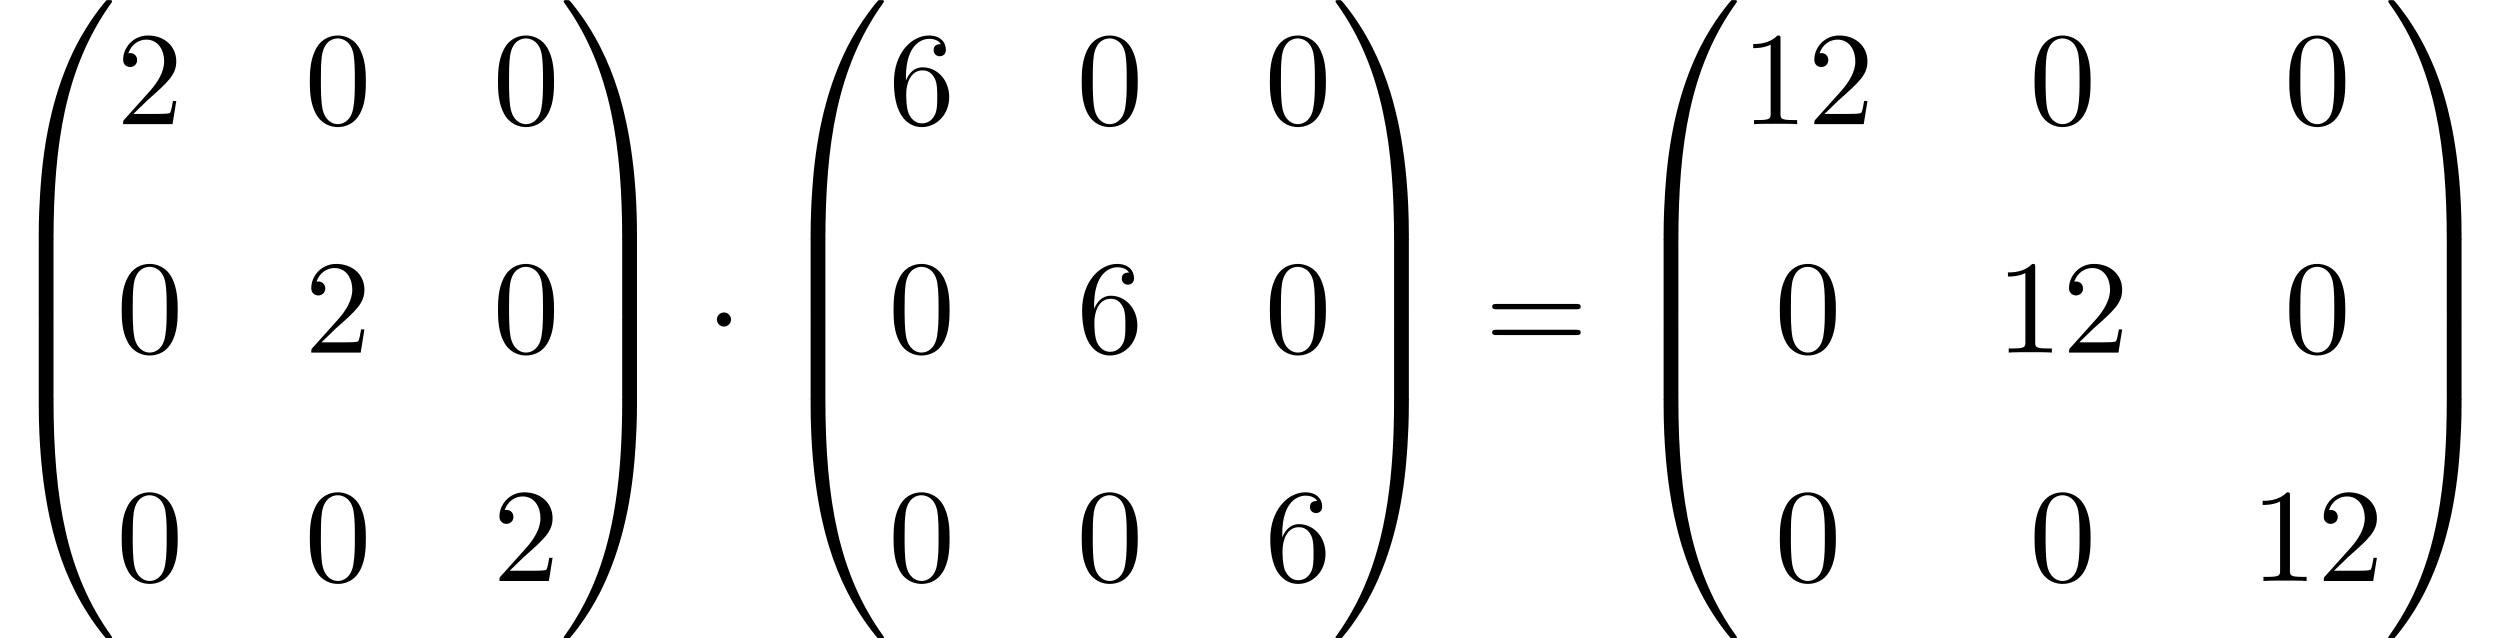
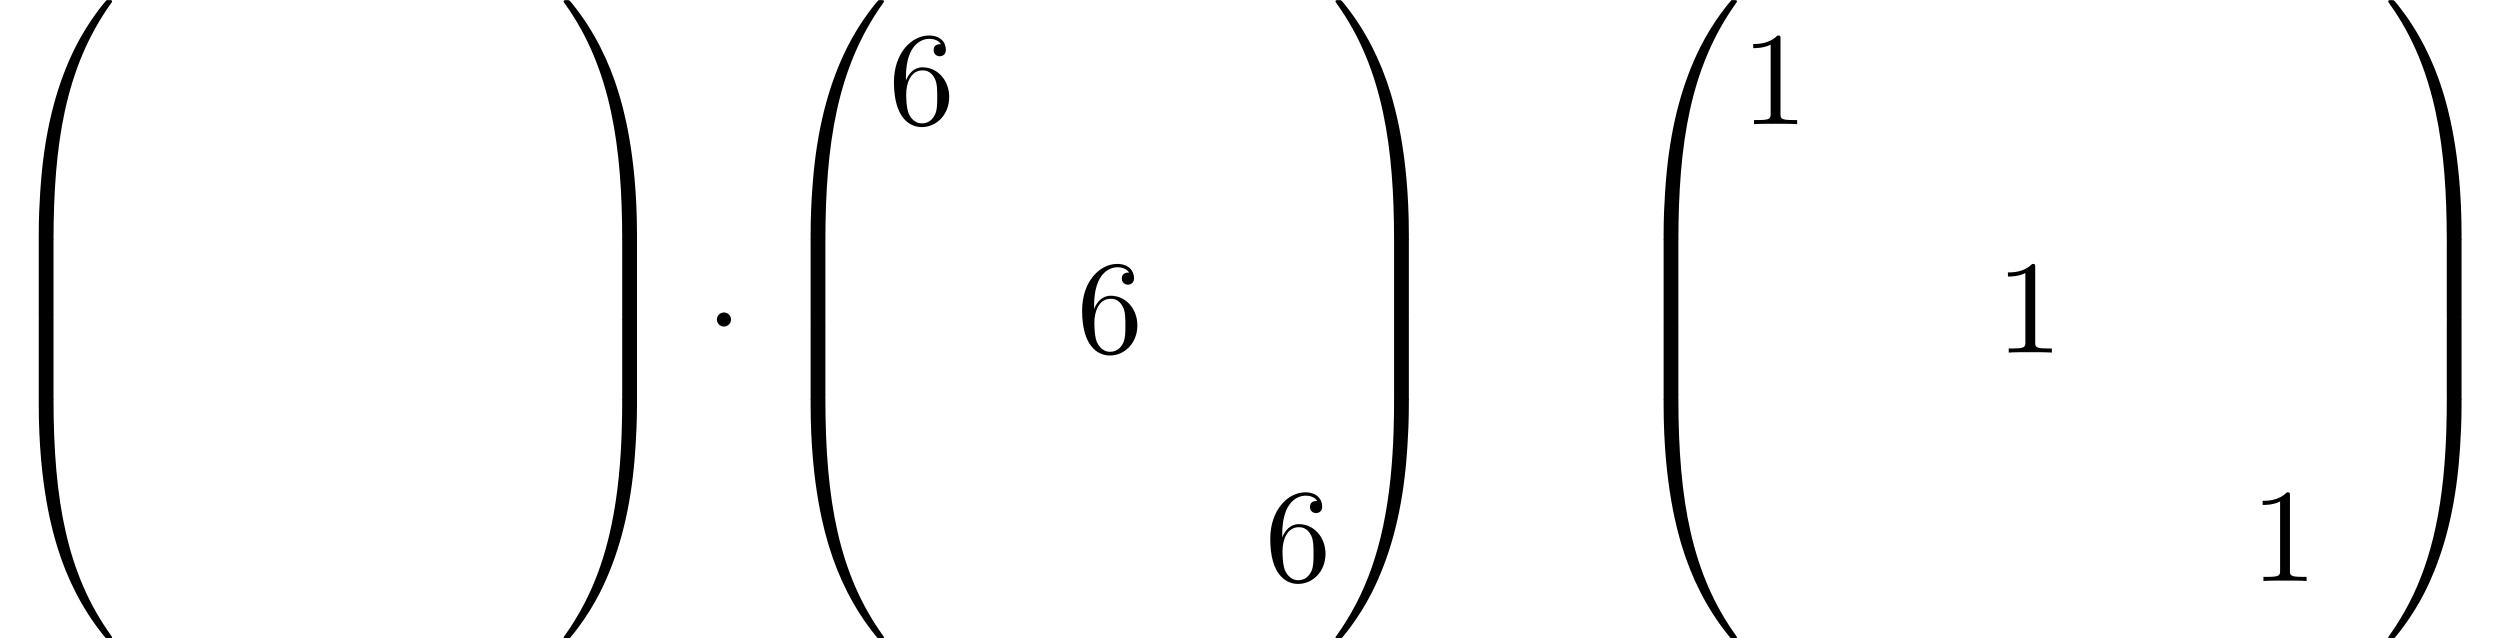
<svg xmlns="http://www.w3.org/2000/svg" xmlns:xlink="http://www.w3.org/1999/xlink" height="52.291pt" version="1.1" viewBox="70.735 57.785 204.849 52.291" width="204.849pt">
  <defs>
    <path d="M4.08 19.309C4.32 19.309 4.385 19.309 4.385 19.156C4.407 11.509 5.291 5.16 9.109 -0.175C9.185 -0.273 9.185 -0.295 9.185 -0.316C9.185 -0.425 9.109 -0.425 8.935 -0.425S8.738 -0.425 8.716 -0.404C8.673 -0.371 7.287 1.222 6.185 3.415C4.745 6.295 3.84 9.6 3.436 13.571C3.404 13.909 3.175 16.178 3.175 18.764V19.189C3.185 19.309 3.251 19.309 3.48 19.309H4.08Z" id="g0-48" />
    <path d="M6.36 18.764C6.36 12.098 5.171 8.193 4.833 7.091C4.091 4.669 2.88 2.116 1.058 -0.131C0.895 -0.327 0.851 -0.382 0.807 -0.404C0.785 -0.415 0.775 -0.425 0.6 -0.425C0.436 -0.425 0.349 -0.425 0.349 -0.316C0.349 -0.295 0.349 -0.273 0.491 -0.076C4.287 5.225 5.138 11.771 5.149 19.156C5.149 19.309 5.215 19.309 5.455 19.309H6.055C6.284 19.309 6.349 19.309 6.36 19.189V18.764Z" id="g0-49" />
    <path d="M3.48 -0.545C3.251 -0.545 3.185 -0.545 3.175 -0.425V0C3.175 6.665 4.364 10.571 4.702 11.673C5.444 14.095 6.655 16.647 8.476 18.895C8.64 19.091 8.684 19.145 8.727 19.167C8.749 19.178 8.76 19.189 8.935 19.189S9.185 19.189 9.185 19.08C9.185 19.058 9.185 19.036 9.12 18.938C5.487 13.898 4.396 7.833 4.385 -0.393C4.385 -0.545 4.32 -0.545 4.08 -0.545H3.48Z" id="g0-64" />
    <path d="M6.36 -0.425C6.349 -0.545 6.284 -0.545 6.055 -0.545H5.455C5.215 -0.545 5.149 -0.545 5.149 -0.393C5.149 0.731 5.138 3.327 4.855 6.044C4.265 11.684 2.815 15.589 0.425 18.938C0.349 19.036 0.349 19.058 0.349 19.08C0.349 19.189 0.436 19.189 0.6 19.189C0.775 19.189 0.796 19.189 0.818 19.167C0.862 19.134 2.247 17.542 3.349 15.349C4.789 12.469 5.695 9.164 6.098 5.193C6.131 4.855 6.36 2.585 6.36 0V-0.425Z" id="g0-65" />
    <path d="M4.385 0.185C4.385 -0.098 4.375 -0.109 4.08 -0.109H3.48C3.185 -0.109 3.175 -0.098 3.175 0.185V6.36C3.175 6.644 3.185 6.655 3.48 6.655H4.08C4.375 6.655 4.385 6.644 4.385 6.36V0.185Z" id="g0-66" />
    <path d="M6.36 0.185C6.36 -0.098 6.349 -0.109 6.055 -0.109H5.455C5.16 -0.109 5.149 -0.098 5.149 0.185V6.36C5.149 6.644 5.16 6.655 5.455 6.655H6.055C6.349 6.655 6.36 6.644 6.36 6.36V0.185Z" id="g0-67" />
    <path d="M2.095 -2.727C2.095 -3.044 1.833 -3.305 1.516 -3.305S0.938 -3.044 0.938 -2.727S1.2 -2.149 1.516 -2.149S2.095 -2.411 2.095 -2.727Z" id="g1-1" />
-     <path d="M5.018 -3.491C5.018 -4.364 4.964 -5.236 4.582 -6.044C4.08 -7.091 3.185 -7.265 2.727 -7.265C2.073 -7.265 1.276 -6.982 0.829 -5.967C0.48 -5.215 0.425 -4.364 0.425 -3.491C0.425 -2.673 0.469 -1.691 0.916 -0.862C1.385 0.022 2.182 0.24 2.716 0.24C3.305 0.24 4.135 0.011 4.615 -1.025C4.964 -1.778 5.018 -2.629 5.018 -3.491ZM2.716 0C2.291 0 1.647 -0.273 1.451 -1.32C1.331 -1.975 1.331 -2.978 1.331 -3.622C1.331 -4.32 1.331 -5.04 1.418 -5.629C1.625 -6.927 2.444 -7.025 2.716 -7.025C3.076 -7.025 3.796 -6.829 4.004 -5.749C4.113 -5.138 4.113 -4.309 4.113 -3.622C4.113 -2.804 4.113 -2.062 3.993 -1.364C3.829 -0.327 3.207 0 2.716 0Z" id="g2-48" />
    <path d="M3.207 -6.982C3.207 -7.244 3.207 -7.265 2.956 -7.265C2.28 -6.567 1.32 -6.567 0.971 -6.567V-6.229C1.189 -6.229 1.833 -6.229 2.4 -6.513V-0.862C2.4 -0.469 2.367 -0.338 1.385 -0.338H1.036V0C1.418 -0.033 2.367 -0.033 2.804 -0.033S4.189 -0.033 4.571 0V-0.338H4.222C3.24 -0.338 3.207 -0.458 3.207 -0.862V-6.982Z" id="g2-49" />
-     <path d="M1.385 -0.84L2.542 -1.964C4.244 -3.469 4.898 -4.058 4.898 -5.149C4.898 -6.393 3.916 -7.265 2.585 -7.265C1.353 -7.265 0.545 -6.262 0.545 -5.291C0.545 -4.68 1.091 -4.68 1.124 -4.68C1.309 -4.68 1.691 -4.811 1.691 -5.258C1.691 -5.542 1.495 -5.825 1.113 -5.825C1.025 -5.825 1.004 -5.825 0.971 -5.815C1.222 -6.524 1.811 -6.927 2.444 -6.927C3.436 -6.927 3.905 -6.044 3.905 -5.149C3.905 -4.276 3.36 -3.415 2.76 -2.738L0.665 -0.404C0.545 -0.284 0.545 -0.262 0.545 0H4.593L4.898 -1.898H4.625C4.571 -1.571 4.495 -1.091 4.385 -0.927C4.309 -0.84 3.589 -0.84 3.349 -0.84H1.385Z" id="g2-50" />
    <path d="M1.44 -3.578V-3.84C1.44 -6.6 2.793 -6.993 3.349 -6.993C3.611 -6.993 4.069 -6.927 4.309 -6.556C4.145 -6.556 3.709 -6.556 3.709 -6.065C3.709 -5.727 3.971 -5.564 4.211 -5.564C4.385 -5.564 4.713 -5.662 4.713 -6.087C4.713 -6.742 4.233 -7.265 3.327 -7.265C1.931 -7.265 0.458 -5.858 0.458 -3.447C0.458 -0.535 1.724 0.24 2.738 0.24C3.949 0.24 4.985 -0.785 4.985 -2.225C4.985 -3.611 4.015 -4.658 2.804 -4.658C2.062 -4.658 1.658 -4.102 1.44 -3.578ZM2.738 -0.065C2.051 -0.065 1.724 -0.72 1.658 -0.884C1.462 -1.396 1.462 -2.269 1.462 -2.465C1.462 -3.316 1.811 -4.407 2.793 -4.407C2.967 -4.407 3.469 -4.407 3.807 -3.731C4.004 -3.327 4.004 -2.771 4.004 -2.236C4.004 -1.713 4.004 -1.167 3.818 -0.775C3.491 -0.12 2.989 -0.065 2.738 -0.065Z" id="g2-54" />
-     <path d="M7.495 -3.567C7.658 -3.567 7.865 -3.567 7.865 -3.785S7.658 -4.004 7.505 -4.004H0.971C0.818 -4.004 0.611 -4.004 0.611 -3.785S0.818 -3.567 0.982 -3.567H7.495ZM7.505 -1.451C7.658 -1.451 7.865 -1.451 7.865 -1.669S7.658 -1.887 7.495 -1.887H0.982C0.818 -1.887 0.611 -1.887 0.611 -1.669S0.818 -1.451 0.971 -1.451H7.505Z" id="g2-61" />
  </defs>
  <g id="page1">
    <use x="70.735" xlink:href="#g0-48" y="58.22" />
    <use x="70.735" xlink:href="#g0-66" y="77.42" />
    <use x="70.735" xlink:href="#g0-66" y="83.965" />
    <use x="70.735" xlink:href="#g0-64" y="90.947" />
    <use x="80.28" xlink:href="#g2-50" y="67.959" />
    <use x="95.697" xlink:href="#g2-48" y="67.959" />
    <use x="111.115" xlink:href="#g2-48" y="67.959" />
    <use x="80.28" xlink:href="#g2-48" y="86.675" />
    <use x="95.697" xlink:href="#g2-50" y="86.675" />
    <use x="111.115" xlink:href="#g2-48" y="86.675" />
    <use x="80.28" xlink:href="#g2-48" y="105.391" />
    <use x="95.697" xlink:href="#g2-48" y="105.391" />
    <use x="111.115" xlink:href="#g2-50" y="105.391" />
    <use x="116.569" xlink:href="#g0-49" y="58.22" />
    <use x="116.569" xlink:href="#g0-67" y="77.42" />
    <use x="116.569" xlink:href="#g0-67" y="83.965" />
    <use x="116.569" xlink:href="#g0-65" y="90.947" />
    <use x="128.539" xlink:href="#g1-1" y="86.693" />
    <use x="133.982" xlink:href="#g0-48" y="58.22" />
    <use x="133.982" xlink:href="#g0-66" y="77.42" />
    <use x="133.982" xlink:href="#g0-66" y="83.965" />
    <use x="133.982" xlink:href="#g0-64" y="90.947" />
    <use x="143.527" xlink:href="#g2-54" y="67.959" />
    <use x="158.945" xlink:href="#g2-48" y="67.959" />
    <use x="174.362" xlink:href="#g2-48" y="67.959" />
    <use x="143.527" xlink:href="#g2-48" y="86.675" />
    <use x="158.945" xlink:href="#g2-54" y="86.675" />
    <use x="174.362" xlink:href="#g2-48" y="86.675" />
    <use x="143.527" xlink:href="#g2-48" y="105.391" />
    <use x="158.945" xlink:href="#g2-48" y="105.391" />
    <use x="174.362" xlink:href="#g2-54" y="105.391" />
    <use x="179.816" xlink:href="#g0-49" y="58.22" />
    <use x="179.816" xlink:href="#g0-67" y="77.42" />
    <use x="179.816" xlink:href="#g0-67" y="83.965" />
    <use x="179.816" xlink:href="#g0-65" y="90.947" />
    <use x="192.392" xlink:href="#g2-61" y="86.693" />
    <use x="203.876" xlink:href="#g0-48" y="58.22" />
    <use x="203.876" xlink:href="#g0-66" y="77.42" />
    <use x="203.876" xlink:href="#g0-66" y="83.965" />
    <use x="203.876" xlink:href="#g0-64" y="90.947" />
    <use x="213.421" xlink:href="#g2-49" y="67.959" />
    <use x="218.855" xlink:href="#g2-50" y="67.959" />
    <use x="237.02" xlink:href="#g2-48" y="67.959" />
    <use x="257.892" xlink:href="#g2-48" y="67.959" />
    <use x="216.148" xlink:href="#g2-48" y="86.675" />
    <use x="234.293" xlink:href="#g2-49" y="86.675" />
    <use x="239.727" xlink:href="#g2-50" y="86.675" />
    <use x="257.892" xlink:href="#g2-48" y="86.675" />
    <use x="216.148" xlink:href="#g2-48" y="105.391" />
    <use x="237.02" xlink:href="#g2-48" y="105.391" />
    <use x="255.165" xlink:href="#g2-49" y="105.391" />
    <use x="260.599" xlink:href="#g2-50" y="105.391" />
    <use x="266.074" xlink:href="#g0-49" y="58.22" />
    <use x="266.074" xlink:href="#g0-67" y="77.42" />
    <use x="266.074" xlink:href="#g0-67" y="83.965" />
    <use x="266.074" xlink:href="#g0-65" y="90.947" />
  </g>
</svg>